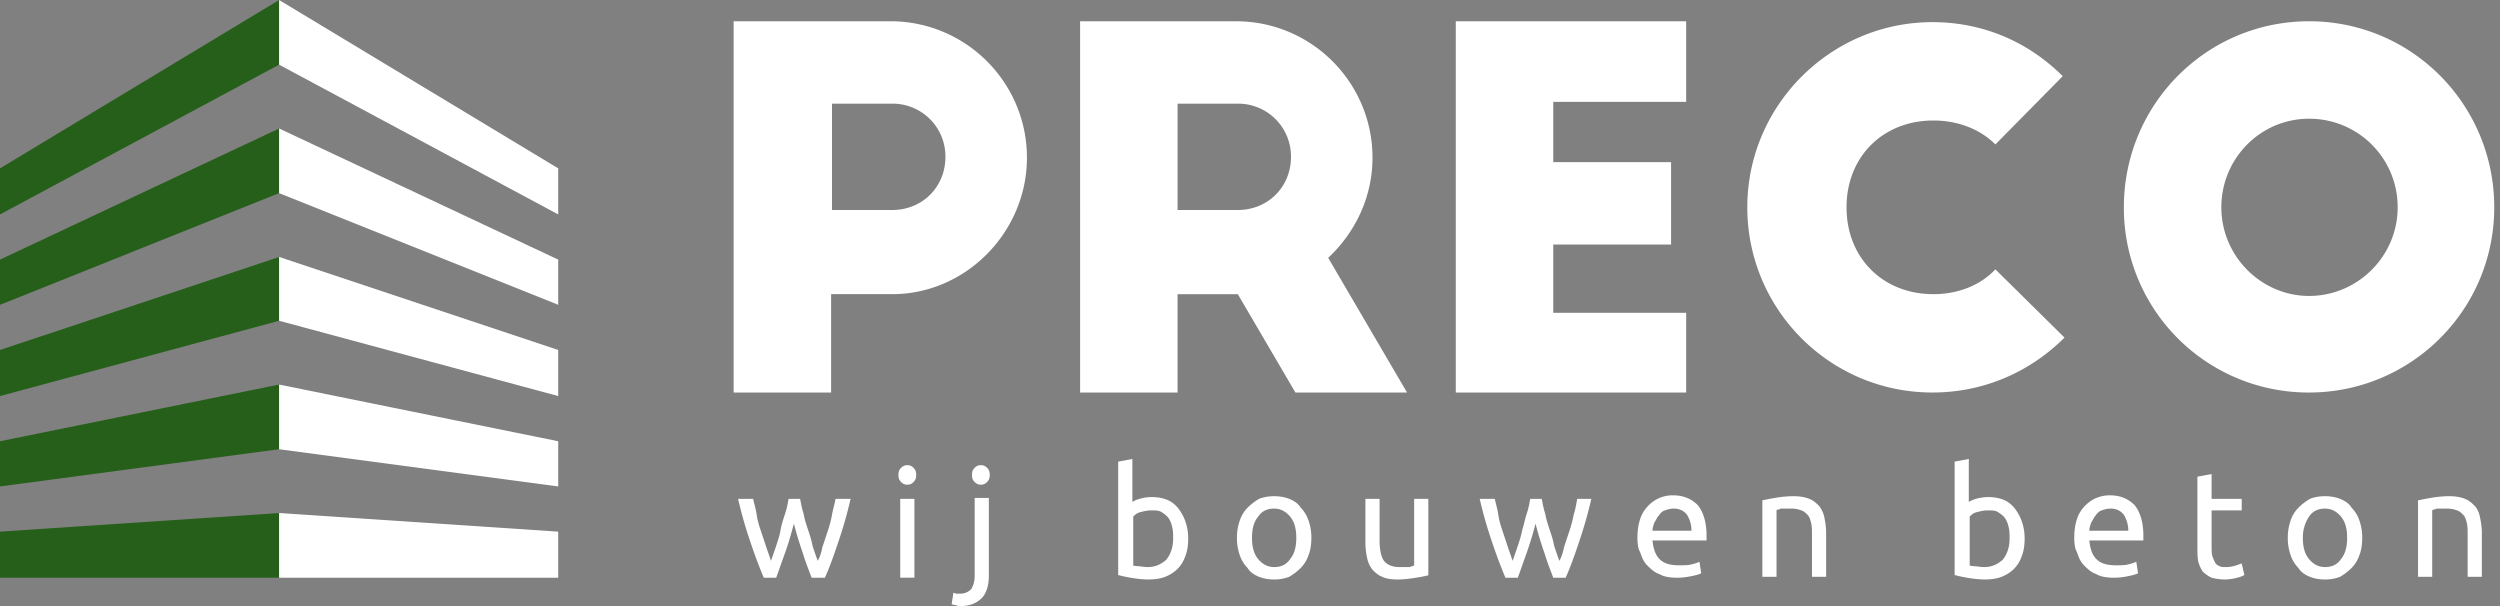
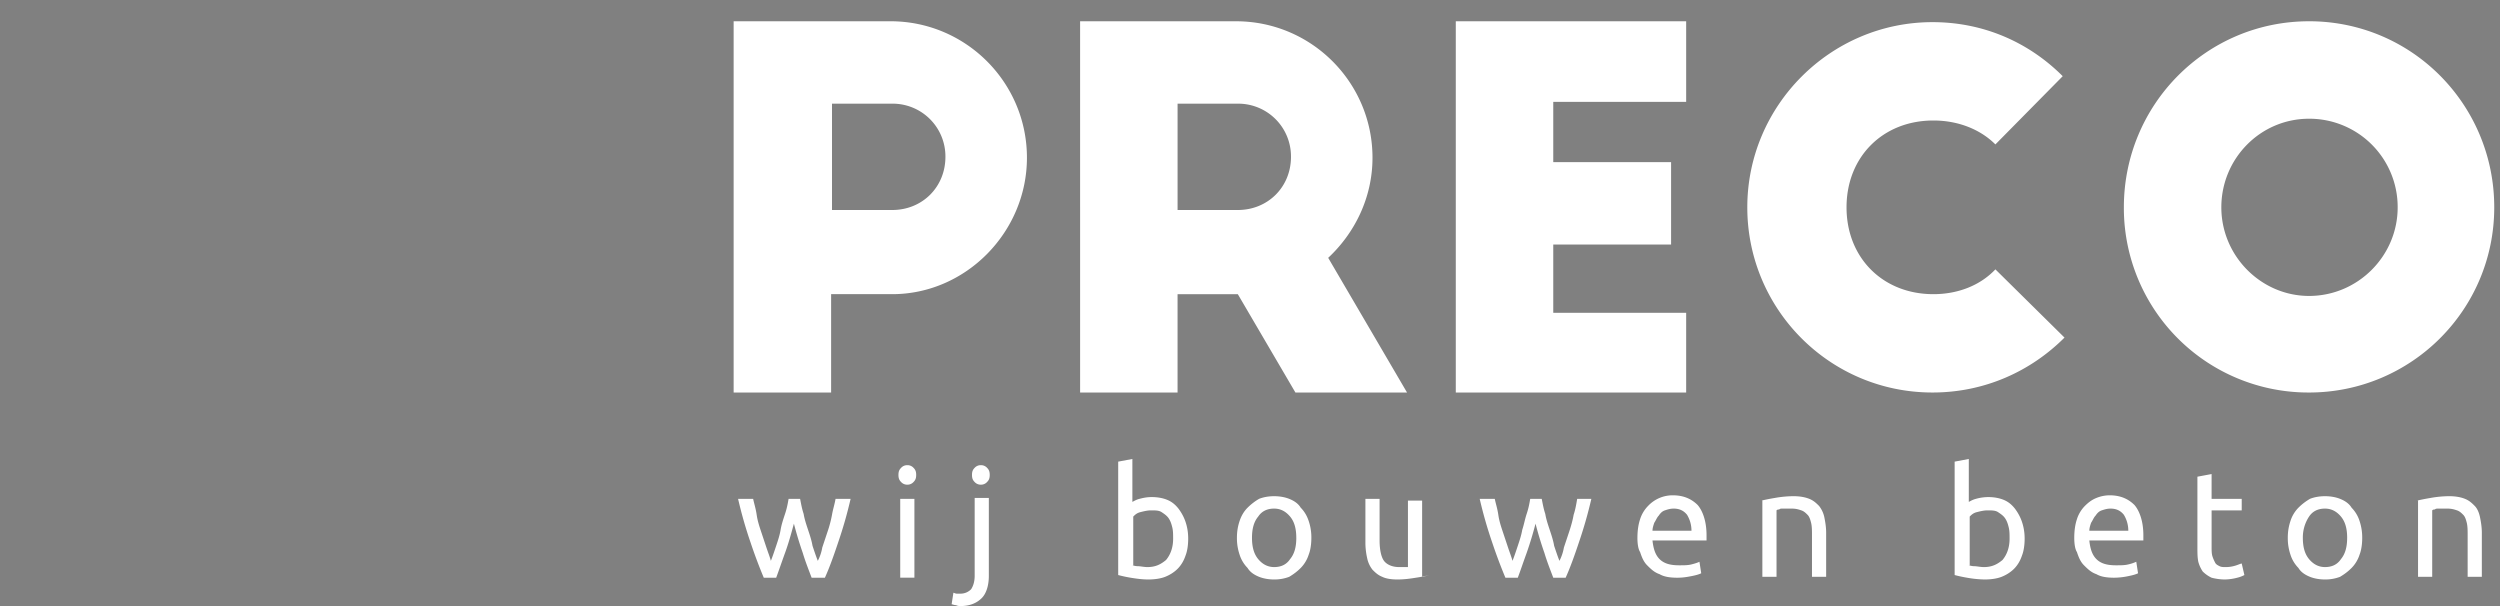
<svg xmlns="http://www.w3.org/2000/svg" width="165" height="40" fill="none" viewBox="0 0 165 40">
  <rect x="0" y="0" width="165" height="40" fill="#808080" stroke="none" />
-   <path fill="#fff" d="M48.48 1.403h10.292c4.97 0 9.006 4.036 9.006 9.006 0 4.913-4.035 9.006-8.89 9.006h-4.034v6.491H48.42V1.404h.059Zm6.432 12.457h3.977c1.988 0 3.509-1.52 3.509-3.51a3.482 3.482 0 0 0-3.51-3.508h-3.976v7.018Zm30.585 12.046-3.801-6.49h-3.977v6.49h-6.432V1.404h10.292c4.97 0 9.006 4.035 9.006 9.005 0 2.632-1.17 4.971-2.924 6.608l5.204 8.89h-7.368ZM77.719 13.86h3.977c1.988 0 3.509-1.52 3.509-3.51a3.482 3.482 0 0 0-3.51-3.508H77.72v7.018ZM96.082 1.403h15.205v5.322h-8.772v3.977h7.777v5.438h-7.777v4.503h8.772v5.263H96.082V1.404Zm35.614 8.129c-.994-.994-2.456-1.579-4.094-1.579-3.333 0-5.731 2.398-5.731 5.731 0 3.333 2.398 5.731 5.731 5.731 1.638 0 3.1-.585 4.094-1.637l4.561 4.503c-2.222 2.222-5.263 3.625-8.713 3.625-6.784 0-12.222-5.497-12.222-12.222s5.497-12.222 12.222-12.222c3.392 0 6.374 1.345 8.596 3.567l-4.444 4.503Zm20.702-8.129c6.783 0 12.222 5.498 12.222 12.281 0 6.784-5.497 12.222-12.222 12.222a12.18 12.18 0 0 1-12.223-12.222c0-6.783 5.439-12.28 12.223-12.28Zm0 6.433c-3.217 0-5.79 2.632-5.79 5.848 0 3.217 2.632 5.848 5.79 5.848 3.216 0 5.848-2.631 5.848-5.848a5.828 5.828 0 0 0-5.848-5.848ZM53.567 38.129c-.175-.468-.41-1.053-.585-1.638a24.297 24.297 0 0 1-.584-1.93c-.176.644-.351 1.287-.585 1.93-.234.644-.41 1.17-.585 1.638h-.819a33.687 33.687 0 0 1-.877-2.34 28.377 28.377 0 0 1-.819-2.865h.995c.058.292.175.643.233 1.053.059.409.176.76.293 1.11l.35 1.053c.118.351.235.644.293.877.117-.292.234-.643.351-.994.117-.35.234-.701.292-1.052.059-.351.176-.702.293-1.053.117-.35.175-.643.234-.994h.76c.058.292.117.643.234.994.058.351.175.702.292 1.053.117.35.234.702.293 1.052.117.351.234.702.35.994.118-.233.235-.526.293-.877l.35-1.052a7.8 7.8 0 0 0 .293-1.111c.059-.351.176-.702.234-1.053h.994a28.325 28.325 0 0 1-.818 2.865c-.293.878-.585 1.696-.878 2.34h-.877Zm6.316-6.141a.53.53 0 0 1-.41-.175c-.116-.117-.175-.234-.175-.468s.059-.35.176-.468a.53.53 0 0 1 .409-.175.53.53 0 0 1 .41.175c.116.117.175.234.175.468s-.059.35-.176.468a.531.531 0 0 1-.409.175Zm.468 6.14h-.936v-5.204h.936v5.205ZM63.392 40c-.059 0-.176 0-.293-.059-.117 0-.233-.058-.292-.058l.117-.76c.058 0 .117.058.234.058h.234a.969.969 0 0 0 .702-.292c.117-.176.234-.468.234-.877v-5.147h.935v5.147c0 .643-.175 1.17-.468 1.462-.35.35-.818.526-1.403.526Zm1.345-8.012a.53.53 0 0 1-.41-.175c-.117-.117-.175-.234-.175-.468s.058-.35.175-.468a.53.53 0 0 1 .41-.175.53.53 0 0 1 .41.175c.116.117.175.234.175.468s-.059.35-.176.468a.531.531 0 0 1-.41.175Zm9.941 1.17c.117-.059.293-.176.527-.234.234-.059.468-.117.818-.117.351 0 .702.058.995.175.292.117.526.293.76.585.175.234.35.527.468.877.117.351.175.702.175 1.111 0 .41-.058.82-.175 1.112-.117.35-.293.643-.527.877-.234.234-.526.41-.818.526-.293.117-.702.176-1.111.176-.41 0-.82-.059-1.17-.117a9.42 9.42 0 0 1-.819-.176v-7.485l.936-.176v2.866h-.059Zm0 4.152c.117 0 .234.058.41.058.175 0 .41.059.643.059.526 0 .877-.175 1.228-.468.292-.35.468-.819.468-1.404 0-.292 0-.526-.059-.76-.058-.234-.117-.409-.233-.584-.118-.176-.293-.293-.468-.41-.176-.117-.41-.117-.702-.117-.234 0-.468.059-.702.117-.234.059-.35.176-.468.293v3.216h-.117Zm11.872-1.813c0 .41-.059.819-.176 1.111a2.193 2.193 0 0 1-.526.877c-.234.234-.468.41-.76.585a2.733 2.733 0 0 1-.994.176c-.351 0-.702-.059-.995-.176-.292-.117-.584-.292-.76-.585a2.201 2.201 0 0 1-.526-.877 3.404 3.404 0 0 1-.176-1.11c0-.41.059-.761.176-1.112.117-.35.292-.643.526-.877a3.75 3.75 0 0 1 .76-.585c.293-.117.644-.175.995-.175.35 0 .701.058.994.175.292.117.585.292.76.585.234.234.41.526.526.877a3.4 3.4 0 0 1 .176 1.111Zm-.995 0c0-.585-.116-1.053-.409-1.403-.292-.351-.643-.527-1.052-.527-.468 0-.82.176-1.053.527-.292.35-.41.818-.41 1.403 0 .585.118 1.053.41 1.404.292.35.643.526 1.053.526.467 0 .818-.175 1.052-.526.293-.351.41-.82.41-1.404Zm8.773 2.456a7.572 7.572 0 0 1-.878.176c-.35.058-.76.117-1.228.117-.41 0-.76-.059-.994-.176-.292-.117-.468-.292-.643-.468a1.812 1.812 0 0 1-.351-.76 4.636 4.636 0 0 1-.117-.994v-2.924h.936v2.748c0 .644.117 1.112.292 1.346.175.233.526.409.994.409h.585c.117 0 .175 0 .234-.059.058 0 .117 0 .175-.058v-4.386h.936v5.03h.058Zm8.187.176c-.176-.468-.41-1.053-.585-1.638a24.016 24.016 0 0 1-.585-1.93 24.016 24.016 0 0 1-.585 1.93c-.234.644-.409 1.17-.585 1.638h-.818a33.687 33.687 0 0 1-.877-2.34 28.325 28.325 0 0 1-.82-2.865h.995c.058.292.175.643.234 1.053.058.409.175.76.292 1.11l.351 1.053c.117.351.234.644.293.877.117-.292.233-.643.35-.994.117-.35.234-.701.293-1.052.117-.351.175-.702.292-1.053.117-.35.176-.643.234-.994h.76c.059.292.117.643.234.994.059.351.176.702.293 1.053.117.35.234.702.292 1.052.117.351.234.702.351.994.117-.233.234-.526.292-.877l.351-1.052c.117-.351.234-.76.293-1.111.117-.351.175-.702.234-1.053h.935a28.462 28.462 0 0 1-.818 2.865c-.293.878-.585 1.696-.878 2.34h-.818Zm5.555-2.632c0-.468.059-.877.176-1.228a2.2 2.2 0 0 1 .526-.877 2.228 2.228 0 0 1 1.637-.702c.702 0 1.228.234 1.638.643.351.41.585 1.111.585 1.989v.35h-3.568c.059.527.176.936.468 1.229.293.292.702.409 1.287.409.351 0 .584 0 .818-.059.234-.058.41-.116.527-.175l.117.76c-.117.059-.293.117-.585.176-.293.058-.585.117-.994.117-.468 0-.877-.059-1.17-.234-.351-.117-.585-.351-.819-.585-.233-.234-.35-.526-.467-.877-.117-.176-.176-.527-.176-.936Zm3.567-.468c0-.41-.117-.76-.292-1.052-.234-.293-.526-.41-.877-.41-.234 0-.41.059-.585.117-.175.059-.292.176-.409.351-.117.117-.176.293-.293.468-.058.175-.117.35-.117.526h2.573Zm4.62-1.989c.234-.058.527-.116.877-.175a7.308 7.308 0 0 1 1.229-.117c.409 0 .76.059 1.052.176.293.117.468.292.643.468a1.8 1.8 0 0 1 .351.76c.059.292.117.643.117.994v2.924h-.935v-2.748c0-.293 0-.585-.059-.82-.058-.233-.117-.408-.234-.525-.117-.117-.234-.234-.409-.293-.176-.058-.351-.117-.643-.117h-.585c-.117 0-.176 0-.234.059-.059 0-.117 0-.176.058v4.386h-.935v-5.03h-.059Zm13.626.118c.117-.059.292-.176.526-.234a3.05 3.05 0 0 1 .819-.117c.351 0 .702.058.994.175.293.117.527.293.76.585.176.234.351.527.468.877.117.351.176.702.176 1.111 0 .41-.059.82-.176 1.112-.117.35-.292.643-.526.877-.234.234-.526.41-.819.526-.292.117-.702.176-1.111.176a7.24 7.24 0 0 1-1.169-.117 9.42 9.42 0 0 1-.819-.176v-7.485l.935-.176v2.866h-.058Zm0 4.152c.117 0 .234.058.409.058.176 0 .41.059.644.059.526 0 .877-.175 1.228-.468.292-.35.468-.819.468-1.404 0-.292 0-.526-.059-.76-.058-.234-.117-.409-.234-.584-.117-.176-.292-.293-.468-.41-.175-.117-.409-.117-.701-.117-.234 0-.468.059-.702.117-.234.059-.351.176-.468.293v3.216h-.117Zm7.018-1.813c0-.468.058-.877.175-1.228a2.2 2.2 0 0 1 .526-.877c.234-.234.468-.41.761-.527a2.34 2.34 0 0 1 .877-.175c.702 0 1.228.234 1.637.643.351.41.585 1.111.585 1.989v.35h-3.567c.058.527.175.936.468 1.229.292.292.701.409 1.286.409.351 0 .585 0 .819-.059a2.65 2.65 0 0 0 .526-.175l.117.76c-.117.059-.292.117-.585.176a4.627 4.627 0 0 1-.994.117c-.468 0-.877-.059-1.169-.234-.351-.117-.585-.351-.819-.585-.234-.234-.351-.526-.468-.877-.117-.176-.175-.527-.175-.936Zm3.567-.468c0-.41-.117-.76-.293-1.052-.233-.293-.526-.41-.877-.41-.234 0-.409.059-.585.117-.175.059-.292.176-.409.351-.117.117-.175.293-.292.468-.059.175-.117.35-.117.526h2.573Zm5.497-2.105h1.988v.76h-1.988v2.398c0 .234 0 .468.058.643.059.176.117.292.176.41.058.117.175.175.292.233.117.059.234.059.41.059.292 0 .526-.059.701-.117.176-.059.293-.117.351-.117l.176.76a1.977 1.977 0 0 1-.468.176 3.449 3.449 0 0 1-.819.117 3.56 3.56 0 0 1-.877-.117 2.108 2.108 0 0 1-.585-.41 2.148 2.148 0 0 1-.292-.643c-.059-.292-.059-.585-.059-.936v-4.678l.936-.175v1.637Zm9.941 2.573c0 .41-.058.819-.175 1.111a2.2 2.2 0 0 1-.526.877c-.234.234-.468.41-.761.585a2.73 2.73 0 0 1-.994.176c-.351 0-.701-.059-.994-.176-.292-.117-.585-.292-.76-.585a2.2 2.2 0 0 1-.526-.877 3.404 3.404 0 0 1-.176-1.11c0-.41.059-.761.176-1.112a2.2 2.2 0 0 1 .526-.877c.234-.234.468-.41.76-.585.293-.117.643-.175.994-.175s.702.058.994.175c.293.117.585.292.761.585a2.2 2.2 0 0 1 .526.877 3.4 3.4 0 0 1 .175 1.111Zm-.994 0c0-.585-.117-1.053-.409-1.403-.292-.351-.643-.527-1.053-.527-.468 0-.818.176-1.052.527a2.49 2.49 0 0 0-.41 1.403c0 .585.117 1.053.41 1.404.292.35.643.526 1.052.526.468 0 .819-.175 1.053-.526.292-.351.409-.82.409-1.404Zm4.62-2.457c.234-.058.526-.116.877-.175a7.306 7.306 0 0 1 1.228-.117c.41 0 .761.059 1.053.176.292.117.468.292.643.468.176.175.293.468.351.76.059.292.117.643.117.994v2.924h-.936v-2.748c0-.293 0-.585-.058-.82-.058-.233-.117-.408-.234-.525-.117-.117-.234-.234-.409-.293-.176-.058-.351-.117-.644-.117h-.584c-.117 0-.176 0-.234.059-.059 0-.117 0-.176.058v4.386h-.935v-5.03h-.059Z" />
-   <path fill="#265F19" d="M18.421 4.269 0 14.152v-3.04L18.421 0v4.269Zm0 8.479L0 20.117v-2.983L18.421 8.48v4.268Zm0 8.422L0 26.14V23.1l18.421-6.14v4.21Zm0 8.48L0 32.104v-2.982l18.421-3.743v4.27Zm0 8.479H0v-3.041l18.421-1.228v4.269Z" />
-   <path fill="#fff" d="m18.421 4.269 18.421 9.883v-3.04L18.421 0v4.269Zm0 8.479 18.421 7.369v-2.983L18.421 8.48v4.268Zm0 8.422 18.421 4.97V23.1l-18.421-6.14v4.21Zm0 8.48 18.421 2.455v-2.982L18.421 25.38v4.27Zm0 8.479h18.421v-3.041L18.421 33.86v4.269Z" />
+   <path fill="#fff" d="M48.48 1.403h10.292c4.97 0 9.006 4.036 9.006 9.006 0 4.913-4.035 9.006-8.89 9.006h-4.034v6.491H48.42V1.404h.059Zm6.432 12.457h3.977c1.988 0 3.509-1.52 3.509-3.51a3.482 3.482 0 0 0-3.51-3.508h-3.976v7.018Zm30.585 12.046-3.801-6.49h-3.977v6.49h-6.432V1.404h10.292c4.97 0 9.006 4.035 9.006 9.005 0 2.632-1.17 4.971-2.924 6.608l5.204 8.89h-7.368ZM77.719 13.86h3.977c1.988 0 3.509-1.52 3.509-3.51a3.482 3.482 0 0 0-3.51-3.508H77.72v7.018ZM96.082 1.403h15.205v5.322h-8.772v3.977h7.777v5.438h-7.777v4.503h8.772v5.263H96.082V1.404Zm35.614 8.129c-.994-.994-2.456-1.579-4.094-1.579-3.333 0-5.731 2.398-5.731 5.731 0 3.333 2.398 5.731 5.731 5.731 1.638 0 3.1-.585 4.094-1.637l4.561 4.503c-2.222 2.222-5.263 3.625-8.713 3.625-6.784 0-12.222-5.497-12.222-12.222s5.497-12.222 12.222-12.222c3.392 0 6.374 1.345 8.596 3.567l-4.444 4.503Zm20.702-8.129c6.783 0 12.222 5.498 12.222 12.281 0 6.784-5.497 12.222-12.222 12.222a12.18 12.18 0 0 1-12.223-12.222c0-6.783 5.439-12.28 12.223-12.28Zm0 6.433c-3.217 0-5.79 2.632-5.79 5.848 0 3.217 2.632 5.848 5.79 5.848 3.216 0 5.848-2.631 5.848-5.848a5.828 5.828 0 0 0-5.848-5.848ZM53.567 38.129c-.175-.468-.41-1.053-.585-1.638a24.297 24.297 0 0 1-.584-1.93c-.176.644-.351 1.287-.585 1.93-.234.644-.41 1.17-.585 1.638h-.819a33.687 33.687 0 0 1-.877-2.34 28.377 28.377 0 0 1-.819-2.865h.995c.058.292.175.643.233 1.053.059.409.176.76.293 1.11l.35 1.053c.118.351.235.644.293.877.117-.292.234-.643.351-.994.117-.35.234-.701.292-1.052.059-.351.176-.702.293-1.053.117-.35.175-.643.234-.994h.76c.058.292.117.643.234.994.058.351.175.702.292 1.053.117.35.234.702.293 1.052.117.351.234.702.35.994.118-.233.235-.526.293-.877l.35-1.052a7.8 7.8 0 0 0 .293-1.111c.059-.351.176-.702.234-1.053h.994a28.325 28.325 0 0 1-.818 2.865c-.293.878-.585 1.696-.878 2.34h-.877Zm6.316-6.141a.53.53 0 0 1-.41-.175c-.116-.117-.175-.234-.175-.468s.059-.35.176-.468a.53.53 0 0 1 .409-.175.53.53 0 0 1 .41.175c.116.117.175.234.175.468s-.059.35-.176.468a.531.531 0 0 1-.409.175Zm.468 6.14h-.936v-5.204h.936v5.205ZM63.392 40c-.059 0-.176 0-.293-.059-.117 0-.233-.058-.292-.058l.117-.76c.058 0 .117.058.234.058h.234a.969.969 0 0 0 .702-.292c.117-.176.234-.468.234-.877v-5.147h.935v5.147c0 .643-.175 1.17-.468 1.462-.35.35-.818.526-1.403.526Zm1.345-8.012a.53.53 0 0 1-.41-.175c-.117-.117-.175-.234-.175-.468s.058-.35.175-.468a.53.53 0 0 1 .41-.175.53.53 0 0 1 .41.175c.116.117.175.234.175.468s-.059.35-.176.468a.531.531 0 0 1-.41.175Zm9.941 1.17c.117-.059.293-.176.527-.234.234-.059.468-.117.818-.117.351 0 .702.058.995.175.292.117.526.293.76.585.175.234.35.527.468.877.117.351.175.702.175 1.111 0 .41-.058.82-.175 1.112-.117.35-.293.643-.527.877-.234.234-.526.41-.818.526-.293.117-.702.176-1.111.176-.41 0-.82-.059-1.17-.117a9.42 9.42 0 0 1-.819-.176v-7.485l.936-.176v2.866h-.059Zm0 4.152c.117 0 .234.058.41.058.175 0 .41.059.643.059.526 0 .877-.175 1.228-.468.292-.35.468-.819.468-1.404 0-.292 0-.526-.059-.76-.058-.234-.117-.409-.233-.584-.118-.176-.293-.293-.468-.41-.176-.117-.41-.117-.702-.117-.234 0-.468.059-.702.117-.234.059-.35.176-.468.293v3.216h-.117Zm11.872-1.813c0 .41-.059.819-.176 1.111a2.193 2.193 0 0 1-.526.877c-.234.234-.468.41-.76.585a2.733 2.733 0 0 1-.994.176c-.351 0-.702-.059-.995-.176-.292-.117-.584-.292-.76-.585a2.201 2.201 0 0 1-.526-.877 3.404 3.404 0 0 1-.176-1.11c0-.41.059-.761.176-1.112.117-.35.292-.643.526-.877a3.75 3.75 0 0 1 .76-.585c.293-.117.644-.175.995-.175.35 0 .701.058.994.175.292.117.585.292.76.585.234.234.41.526.526.877a3.4 3.4 0 0 1 .176 1.111Zm-.995 0c0-.585-.116-1.053-.409-1.403-.292-.351-.643-.527-1.052-.527-.468 0-.82.176-1.053.527-.292.35-.41.818-.41 1.403 0 .585.118 1.053.41 1.404.292.35.643.526 1.053.526.467 0 .818-.175 1.052-.526.293-.351.41-.82.41-1.404Zm8.773 2.456a7.572 7.572 0 0 1-.878.176c-.35.058-.76.117-1.228.117-.41 0-.76-.059-.994-.176-.292-.117-.468-.292-.643-.468a1.812 1.812 0 0 1-.351-.76 4.636 4.636 0 0 1-.117-.994v-2.924h.936v2.748c0 .644.117 1.112.292 1.346.175.233.526.409.994.409h.585v-4.386h.936v5.03h.058Zm8.187.176c-.176-.468-.41-1.053-.585-1.638a24.016 24.016 0 0 1-.585-1.93 24.016 24.016 0 0 1-.585 1.93c-.234.644-.409 1.17-.585 1.638h-.818a33.687 33.687 0 0 1-.877-2.34 28.325 28.325 0 0 1-.82-2.865h.995c.058.292.175.643.234 1.053.058.409.175.76.292 1.11l.351 1.053c.117.351.234.644.293.877.117-.292.233-.643.35-.994.117-.35.234-.701.293-1.052.117-.351.175-.702.292-1.053.117-.35.176-.643.234-.994h.76c.059.292.117.643.234.994.059.351.176.702.293 1.053.117.35.234.702.292 1.052.117.351.234.702.351.994.117-.233.234-.526.292-.877l.351-1.052c.117-.351.234-.76.293-1.111.117-.351.175-.702.234-1.053h.935a28.462 28.462 0 0 1-.818 2.865c-.293.878-.585 1.696-.878 2.34h-.818Zm5.555-2.632c0-.468.059-.877.176-1.228a2.2 2.2 0 0 1 .526-.877 2.228 2.228 0 0 1 1.637-.702c.702 0 1.228.234 1.638.643.351.41.585 1.111.585 1.989v.35h-3.568c.059.527.176.936.468 1.229.293.292.702.409 1.287.409.351 0 .584 0 .818-.059.234-.058.41-.116.527-.175l.117.76c-.117.059-.293.117-.585.176-.293.058-.585.117-.994.117-.468 0-.877-.059-1.17-.234-.351-.117-.585-.351-.819-.585-.233-.234-.35-.526-.467-.877-.117-.176-.176-.527-.176-.936Zm3.567-.468c0-.41-.117-.76-.292-1.052-.234-.293-.526-.41-.877-.41-.234 0-.41.059-.585.117-.175.059-.292.176-.409.351-.117.117-.176.293-.293.468-.058.175-.117.35-.117.526h2.573Zm4.62-1.989c.234-.058.527-.116.877-.175a7.308 7.308 0 0 1 1.229-.117c.409 0 .76.059 1.052.176.293.117.468.292.643.468a1.8 1.8 0 0 1 .351.76c.059.292.117.643.117.994v2.924h-.935v-2.748c0-.293 0-.585-.059-.82-.058-.233-.117-.408-.234-.525-.117-.117-.234-.234-.409-.293-.176-.058-.351-.117-.643-.117h-.585c-.117 0-.176 0-.234.059-.059 0-.117 0-.176.058v4.386h-.935v-5.03h-.059Zm13.626.118c.117-.059.292-.176.526-.234a3.05 3.05 0 0 1 .819-.117c.351 0 .702.058.994.175.293.117.527.293.76.585.176.234.351.527.468.877.117.351.176.702.176 1.111 0 .41-.059.82-.176 1.112-.117.35-.292.643-.526.877-.234.234-.526.41-.819.526-.292.117-.702.176-1.111.176a7.24 7.24 0 0 1-1.169-.117 9.42 9.42 0 0 1-.819-.176v-7.485l.935-.176v2.866h-.058Zm0 4.152c.117 0 .234.058.409.058.176 0 .41.059.644.059.526 0 .877-.175 1.228-.468.292-.35.468-.819.468-1.404 0-.292 0-.526-.059-.76-.058-.234-.117-.409-.234-.584-.117-.176-.292-.293-.468-.41-.175-.117-.409-.117-.701-.117-.234 0-.468.059-.702.117-.234.059-.351.176-.468.293v3.216h-.117Zm7.018-1.813c0-.468.058-.877.175-1.228a2.2 2.2 0 0 1 .526-.877c.234-.234.468-.41.761-.527a2.34 2.34 0 0 1 .877-.175c.702 0 1.228.234 1.637.643.351.41.585 1.111.585 1.989v.35h-3.567c.058.527.175.936.468 1.229.292.292.701.409 1.286.409.351 0 .585 0 .819-.059a2.65 2.65 0 0 0 .526-.175l.117.76c-.117.059-.292.117-.585.176a4.627 4.627 0 0 1-.994.117c-.468 0-.877-.059-1.169-.234-.351-.117-.585-.351-.819-.585-.234-.234-.351-.526-.468-.877-.117-.176-.175-.527-.175-.936Zm3.567-.468c0-.41-.117-.76-.293-1.052-.233-.293-.526-.41-.877-.41-.234 0-.409.059-.585.117-.175.059-.292.176-.409.351-.117.117-.175.293-.292.468-.059.175-.117.35-.117.526h2.573Zm5.497-2.105h1.988v.76h-1.988v2.398c0 .234 0 .468.058.643.059.176.117.292.176.41.058.117.175.175.292.233.117.059.234.059.41.059.292 0 .526-.059.701-.117.176-.059.293-.117.351-.117l.176.76a1.977 1.977 0 0 1-.468.176 3.449 3.449 0 0 1-.819.117 3.56 3.56 0 0 1-.877-.117 2.108 2.108 0 0 1-.585-.41 2.148 2.148 0 0 1-.292-.643c-.059-.292-.059-.585-.059-.936v-4.678l.936-.175v1.637Zm9.941 2.573c0 .41-.058.819-.175 1.111a2.2 2.2 0 0 1-.526.877c-.234.234-.468.41-.761.585a2.73 2.73 0 0 1-.994.176c-.351 0-.701-.059-.994-.176-.292-.117-.585-.292-.76-.585a2.2 2.2 0 0 1-.526-.877 3.404 3.404 0 0 1-.176-1.11c0-.41.059-.761.176-1.112a2.2 2.2 0 0 1 .526-.877c.234-.234.468-.41.76-.585.293-.117.643-.175.994-.175s.702.058.994.175c.293.117.585.292.761.585a2.2 2.2 0 0 1 .526.877 3.4 3.4 0 0 1 .175 1.111Zm-.994 0c0-.585-.117-1.053-.409-1.403-.292-.351-.643-.527-1.053-.527-.468 0-.818.176-1.052.527a2.49 2.49 0 0 0-.41 1.403c0 .585.117 1.053.41 1.404.292.35.643.526 1.052.526.468 0 .819-.175 1.053-.526.292-.351.409-.82.409-1.404Zm4.62-2.457c.234-.058.526-.116.877-.175a7.306 7.306 0 0 1 1.228-.117c.41 0 .761.059 1.053.176.292.117.468.292.643.468.176.175.293.468.351.76.059.292.117.643.117.994v2.924h-.936v-2.748c0-.293 0-.585-.058-.82-.058-.233-.117-.408-.234-.525-.117-.117-.234-.234-.409-.293-.176-.058-.351-.117-.644-.117h-.584c-.117 0-.176 0-.234.059-.059 0-.117 0-.176.058v4.386h-.935v-5.03h-.059Z" />
</svg>